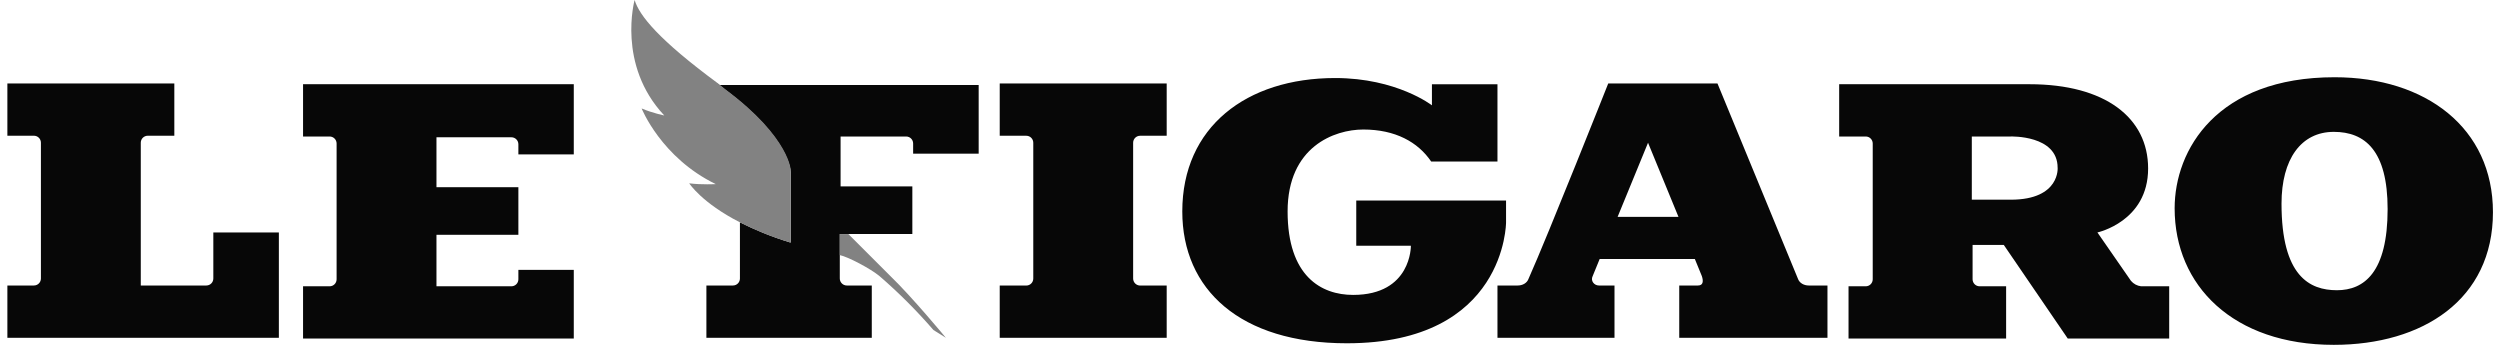
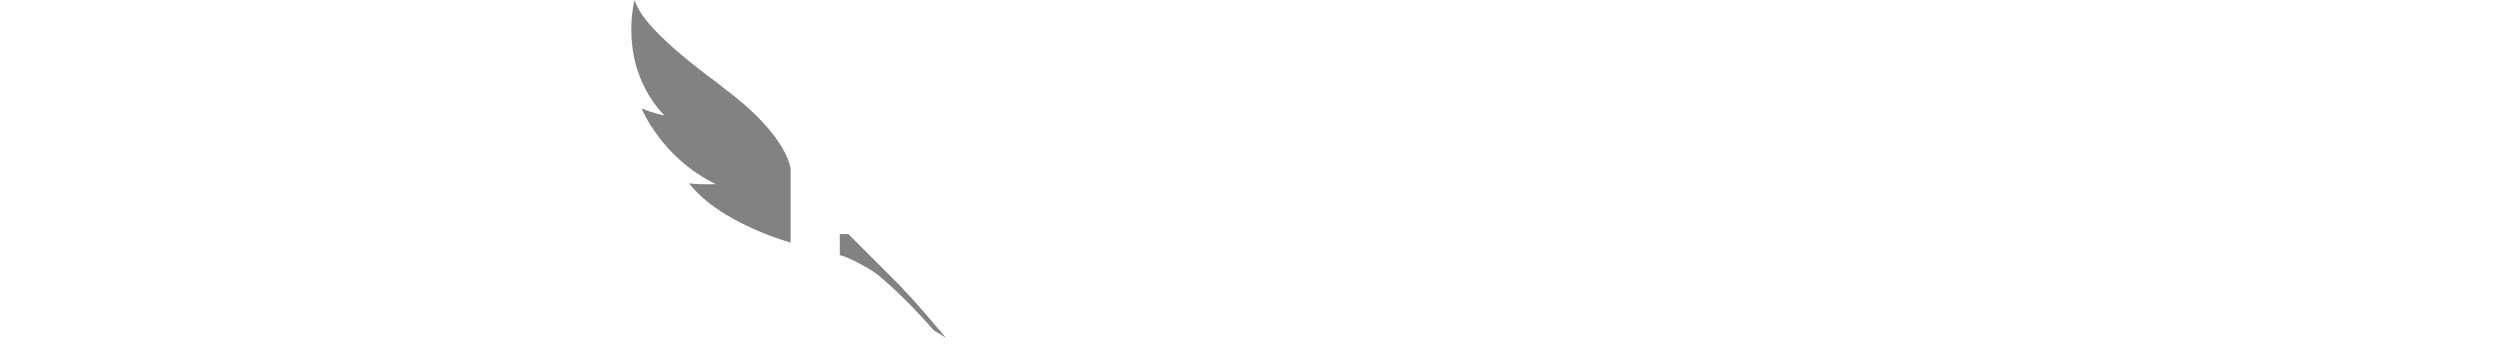
<svg xmlns="http://www.w3.org/2000/svg" fill="none" viewBox="0 0 145 20" height="20" width="145">
-   <path fill="#070707" d="M135.405 4.48C128.573 4.48 126.129 8.689 126.129 12.082C126.129 16.562 129.523 20.001 135.36 20.001C140.518 20.001 144.591 17.376 144.591 12.309C144.591 7.422 140.699 4.48 135.405 4.48ZM135.541 16.833C133.957 16.833 132.328 16.019 132.328 11.811C132.328 9.232 133.46 7.648 135.36 7.648C137.17 7.648 138.482 8.734 138.482 12.127C138.482 15.793 137.125 16.833 135.541 16.833ZM57.984 16.562V19.594H67.668V16.562H66.129C66.021 16.562 65.918 16.519 65.841 16.443C65.765 16.366 65.722 16.263 65.722 16.155V8.281C65.722 8.055 65.903 7.874 66.129 7.874H67.668V4.842H57.984V7.874H59.523C59.749 7.874 59.93 8.055 59.93 8.281V16.155C59.93 16.381 59.749 16.562 59.523 16.562H57.984ZM87.351 12.897V11.63H78.663V14.254H81.831C81.831 14.254 81.876 17.105 78.482 17.105C76.627 17.105 74.681 16.019 74.681 12.263C74.681 8.508 77.396 7.512 79.07 7.512C80.926 7.512 82.238 8.236 83.007 9.367H86.853V4.888H83.052V6.109C83.052 6.109 81.016 4.526 77.441 4.526C72.283 4.526 68.573 7.376 68.573 12.263C68.573 16.788 71.921 19.91 78.12 19.91C87.351 19.91 87.351 12.897 87.351 12.897Z" />
-   <path fill="#070707" d="M104.274 16.152L99.613 4.84H93.278C93.278 4.84 89.794 13.618 88.663 16.152C88.573 16.424 88.301 16.559 88.03 16.559H86.853V19.591H93.641V16.559H92.736C92.464 16.559 92.238 16.288 92.374 16.016L92.781 15.021H98.301L98.708 16.016C98.799 16.288 98.799 16.559 98.482 16.559H97.396V19.591H105.993V16.559H104.908C104.636 16.559 104.365 16.424 104.274 16.152ZM93.822 12.577L95.586 8.279L97.351 12.577H93.822ZM123.595 16.288L121.65 13.482C121.65 13.482 124.591 12.849 124.591 9.772C124.591 6.831 122.102 4.885 117.713 4.885H106.672V7.917H108.211C108.437 7.917 108.618 8.098 108.618 8.324V16.197C108.618 16.424 108.437 16.605 108.211 16.605H107.215V19.636H116.355V16.605H114.817C114.709 16.605 114.605 16.562 114.529 16.485C114.453 16.409 114.41 16.305 114.41 16.197V14.206H116.22L119.93 19.636H125.813V16.605H124.184C123.954 16.578 123.744 16.465 123.595 16.288ZM116.627 11.582H114.365V7.917H116.627C116.627 7.917 119.342 7.826 119.342 9.727C119.342 9.681 119.523 11.582 116.627 11.582ZM0.428 19.591V16.559H1.966C2.192 16.559 2.373 16.378 2.373 16.152V8.279C2.373 8.053 2.192 7.872 1.966 7.872H0.428V4.84H10.111V7.872H8.573C8.346 7.872 8.165 8.053 8.165 8.279V16.559H11.966C12.193 16.559 12.373 16.378 12.373 16.152V13.482H16.174V19.591H0.428ZM33.279 8.867V4.885H17.577V7.917H19.116C19.342 7.917 19.523 8.098 19.523 8.324V16.197C19.523 16.424 19.342 16.605 19.116 16.605H17.577V19.636H33.279V15.654H30.066V16.197C30.066 16.424 29.885 16.605 29.659 16.605H25.315V13.618H30.066V10.858H25.315V7.962H29.659C29.885 7.962 30.066 8.143 30.066 8.369V8.957H33.279V8.867ZM41.604 4.84L42.057 5.202C45.812 8.007 45.858 9.953 45.858 9.953V14.071C44.681 13.709 43.731 13.301 42.916 12.894V16.152C42.916 16.378 42.736 16.559 42.509 16.559H40.971V19.591H50.563V16.559H49.116C49.062 16.559 49.009 16.549 48.96 16.528C48.91 16.508 48.865 16.478 48.828 16.44C48.79 16.402 48.76 16.357 48.739 16.308C48.719 16.259 48.708 16.206 48.708 16.152V13.573H52.916V10.813H48.754V7.917H52.554C52.781 7.917 52.962 8.098 52.962 8.324V8.912H56.763V4.93H41.604V4.84Z" />
  <path fill="#828282" d="M48.708 14.796C49.16 14.887 50.473 15.566 51.016 16.018C52.131 16.982 53.175 18.025 54.138 19.14L54.862 19.593C54.862 19.593 52.916 17.24 51.649 16.018L49.296 13.665L49.206 13.575H48.708V14.796ZM42.102 5.204L41.649 4.842C38.21 2.308 37.079 0.905 36.808 0C36.808 0 35.767 3.756 38.527 6.697C38.527 6.697 37.848 6.561 37.215 6.29C37.215 6.29 38.346 9.14 41.514 10.679C41.514 10.679 40.699 10.724 39.975 10.633C39.975 10.633 40.699 11.765 42.916 12.896C43.858 13.378 44.843 13.772 45.857 14.072V9.955C45.903 9.955 45.857 8.009 42.102 5.204Z" />
</svg>